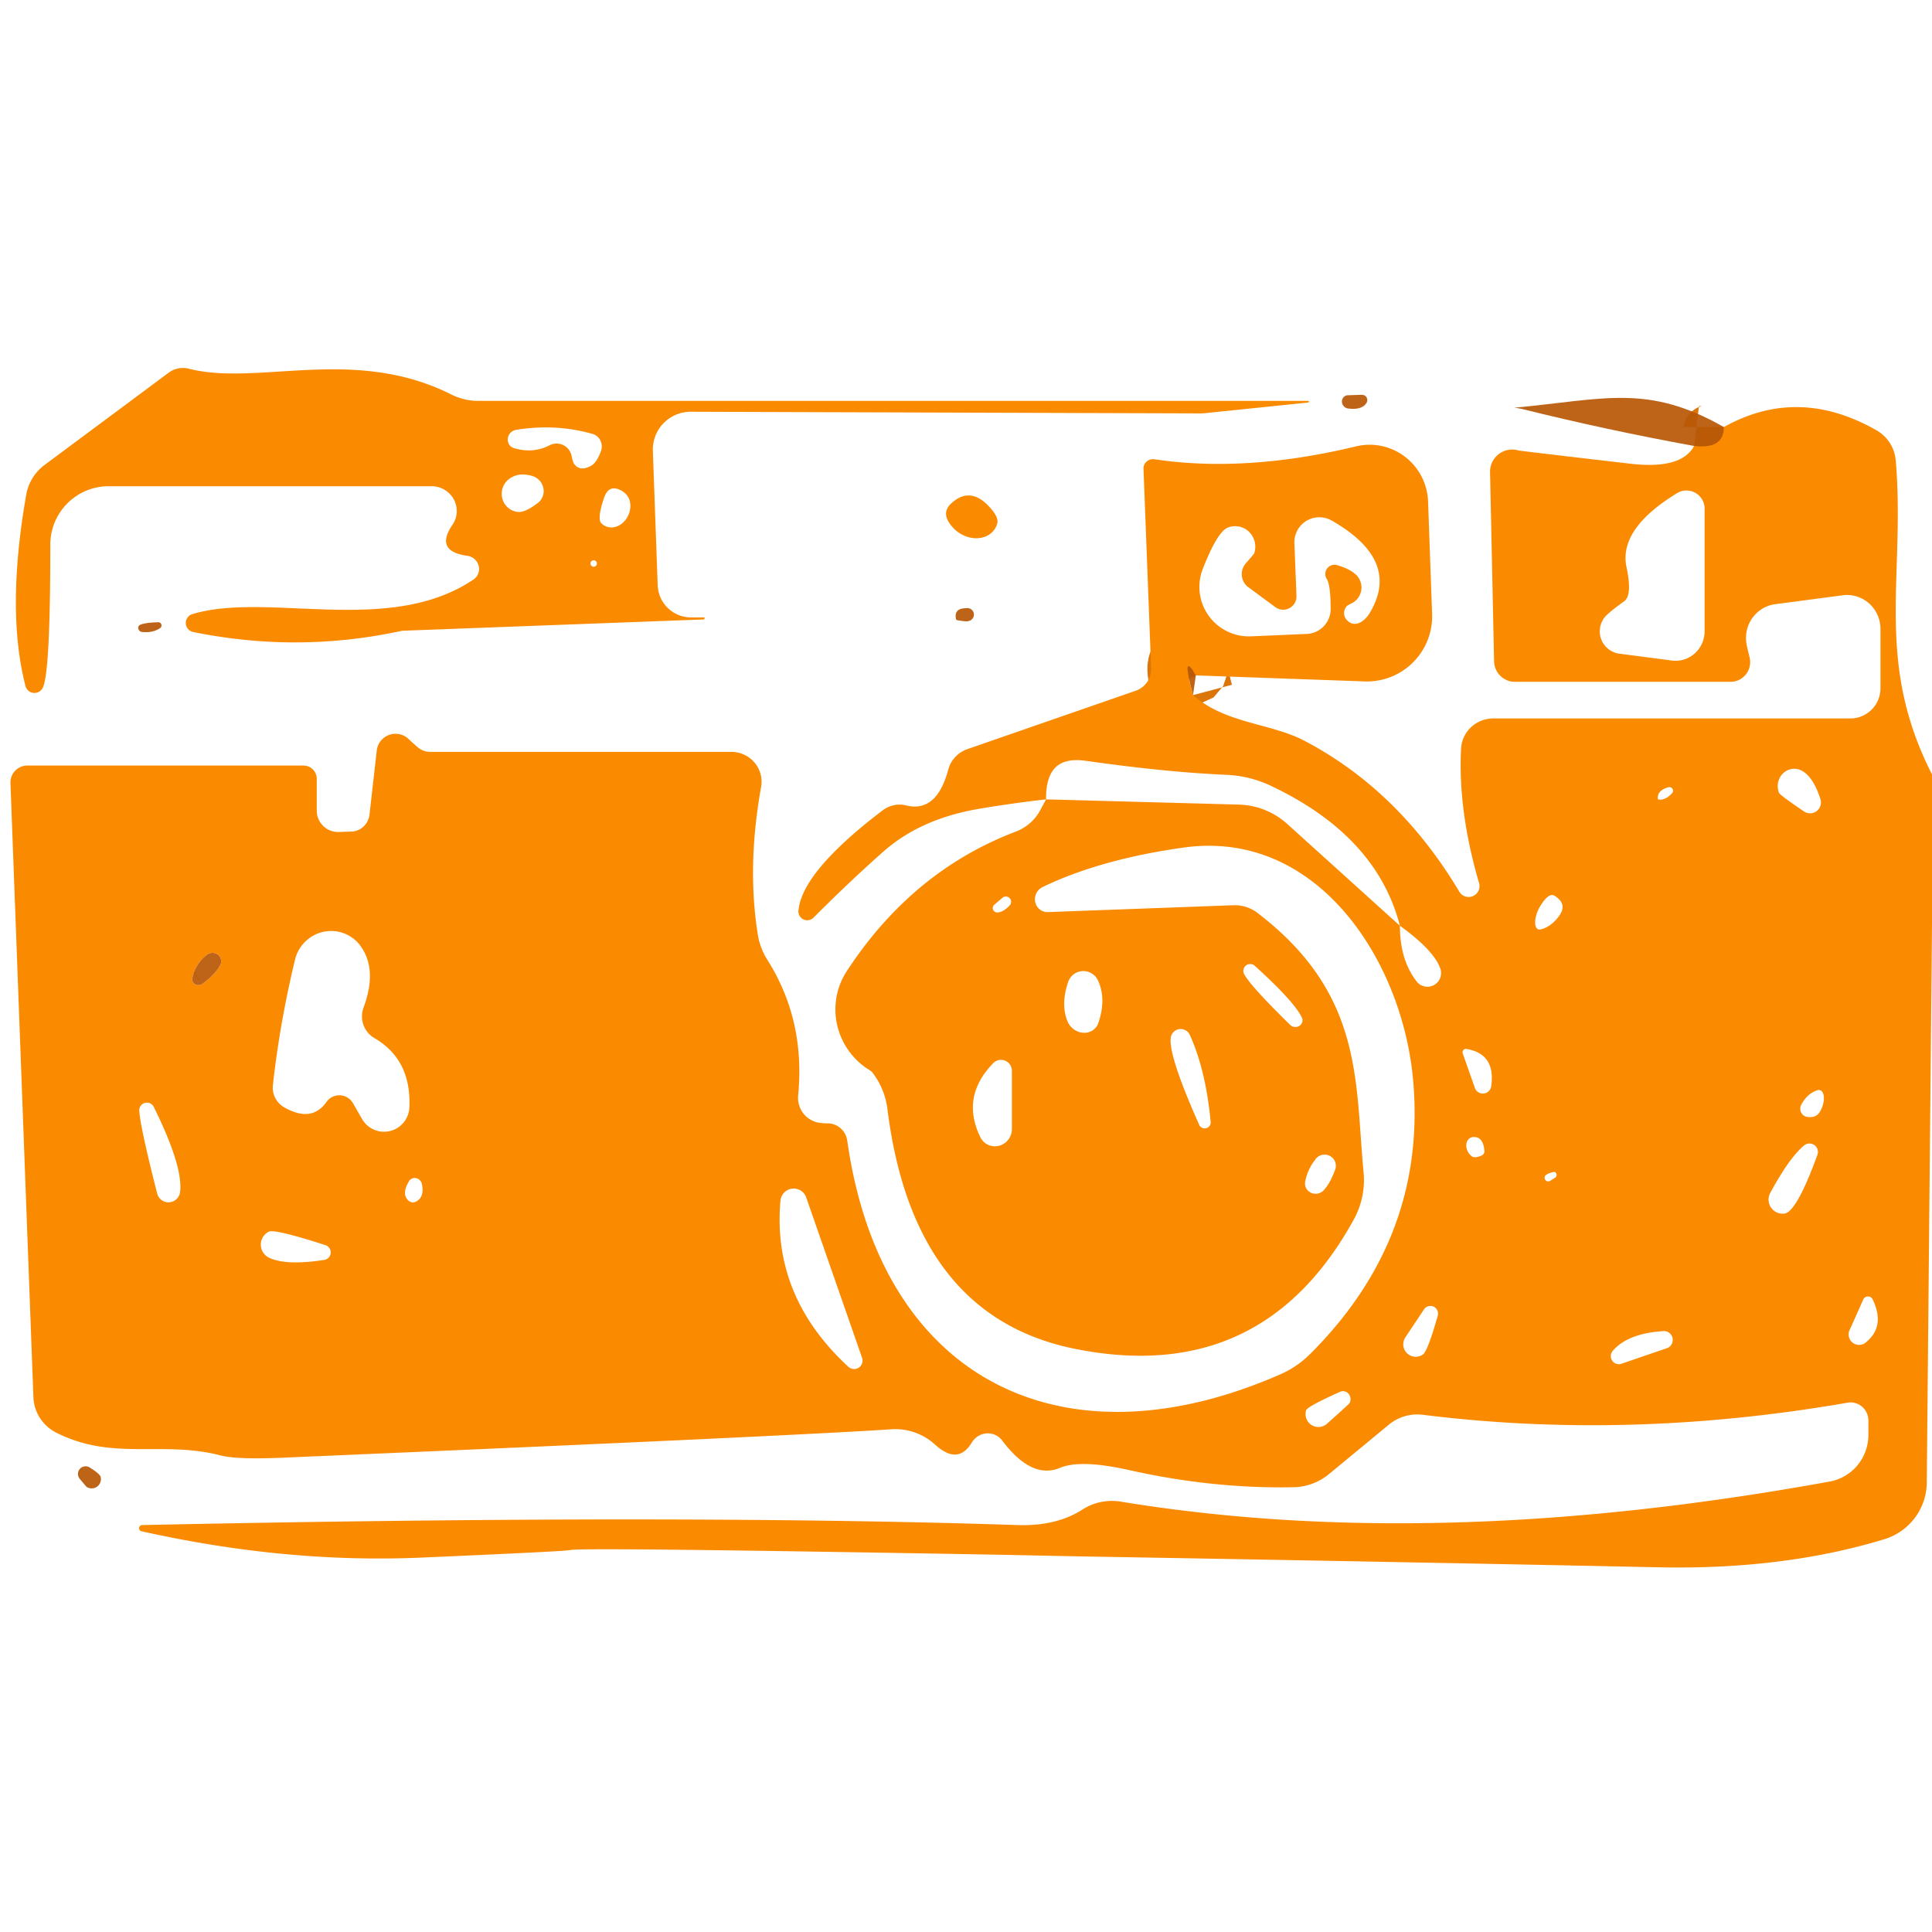
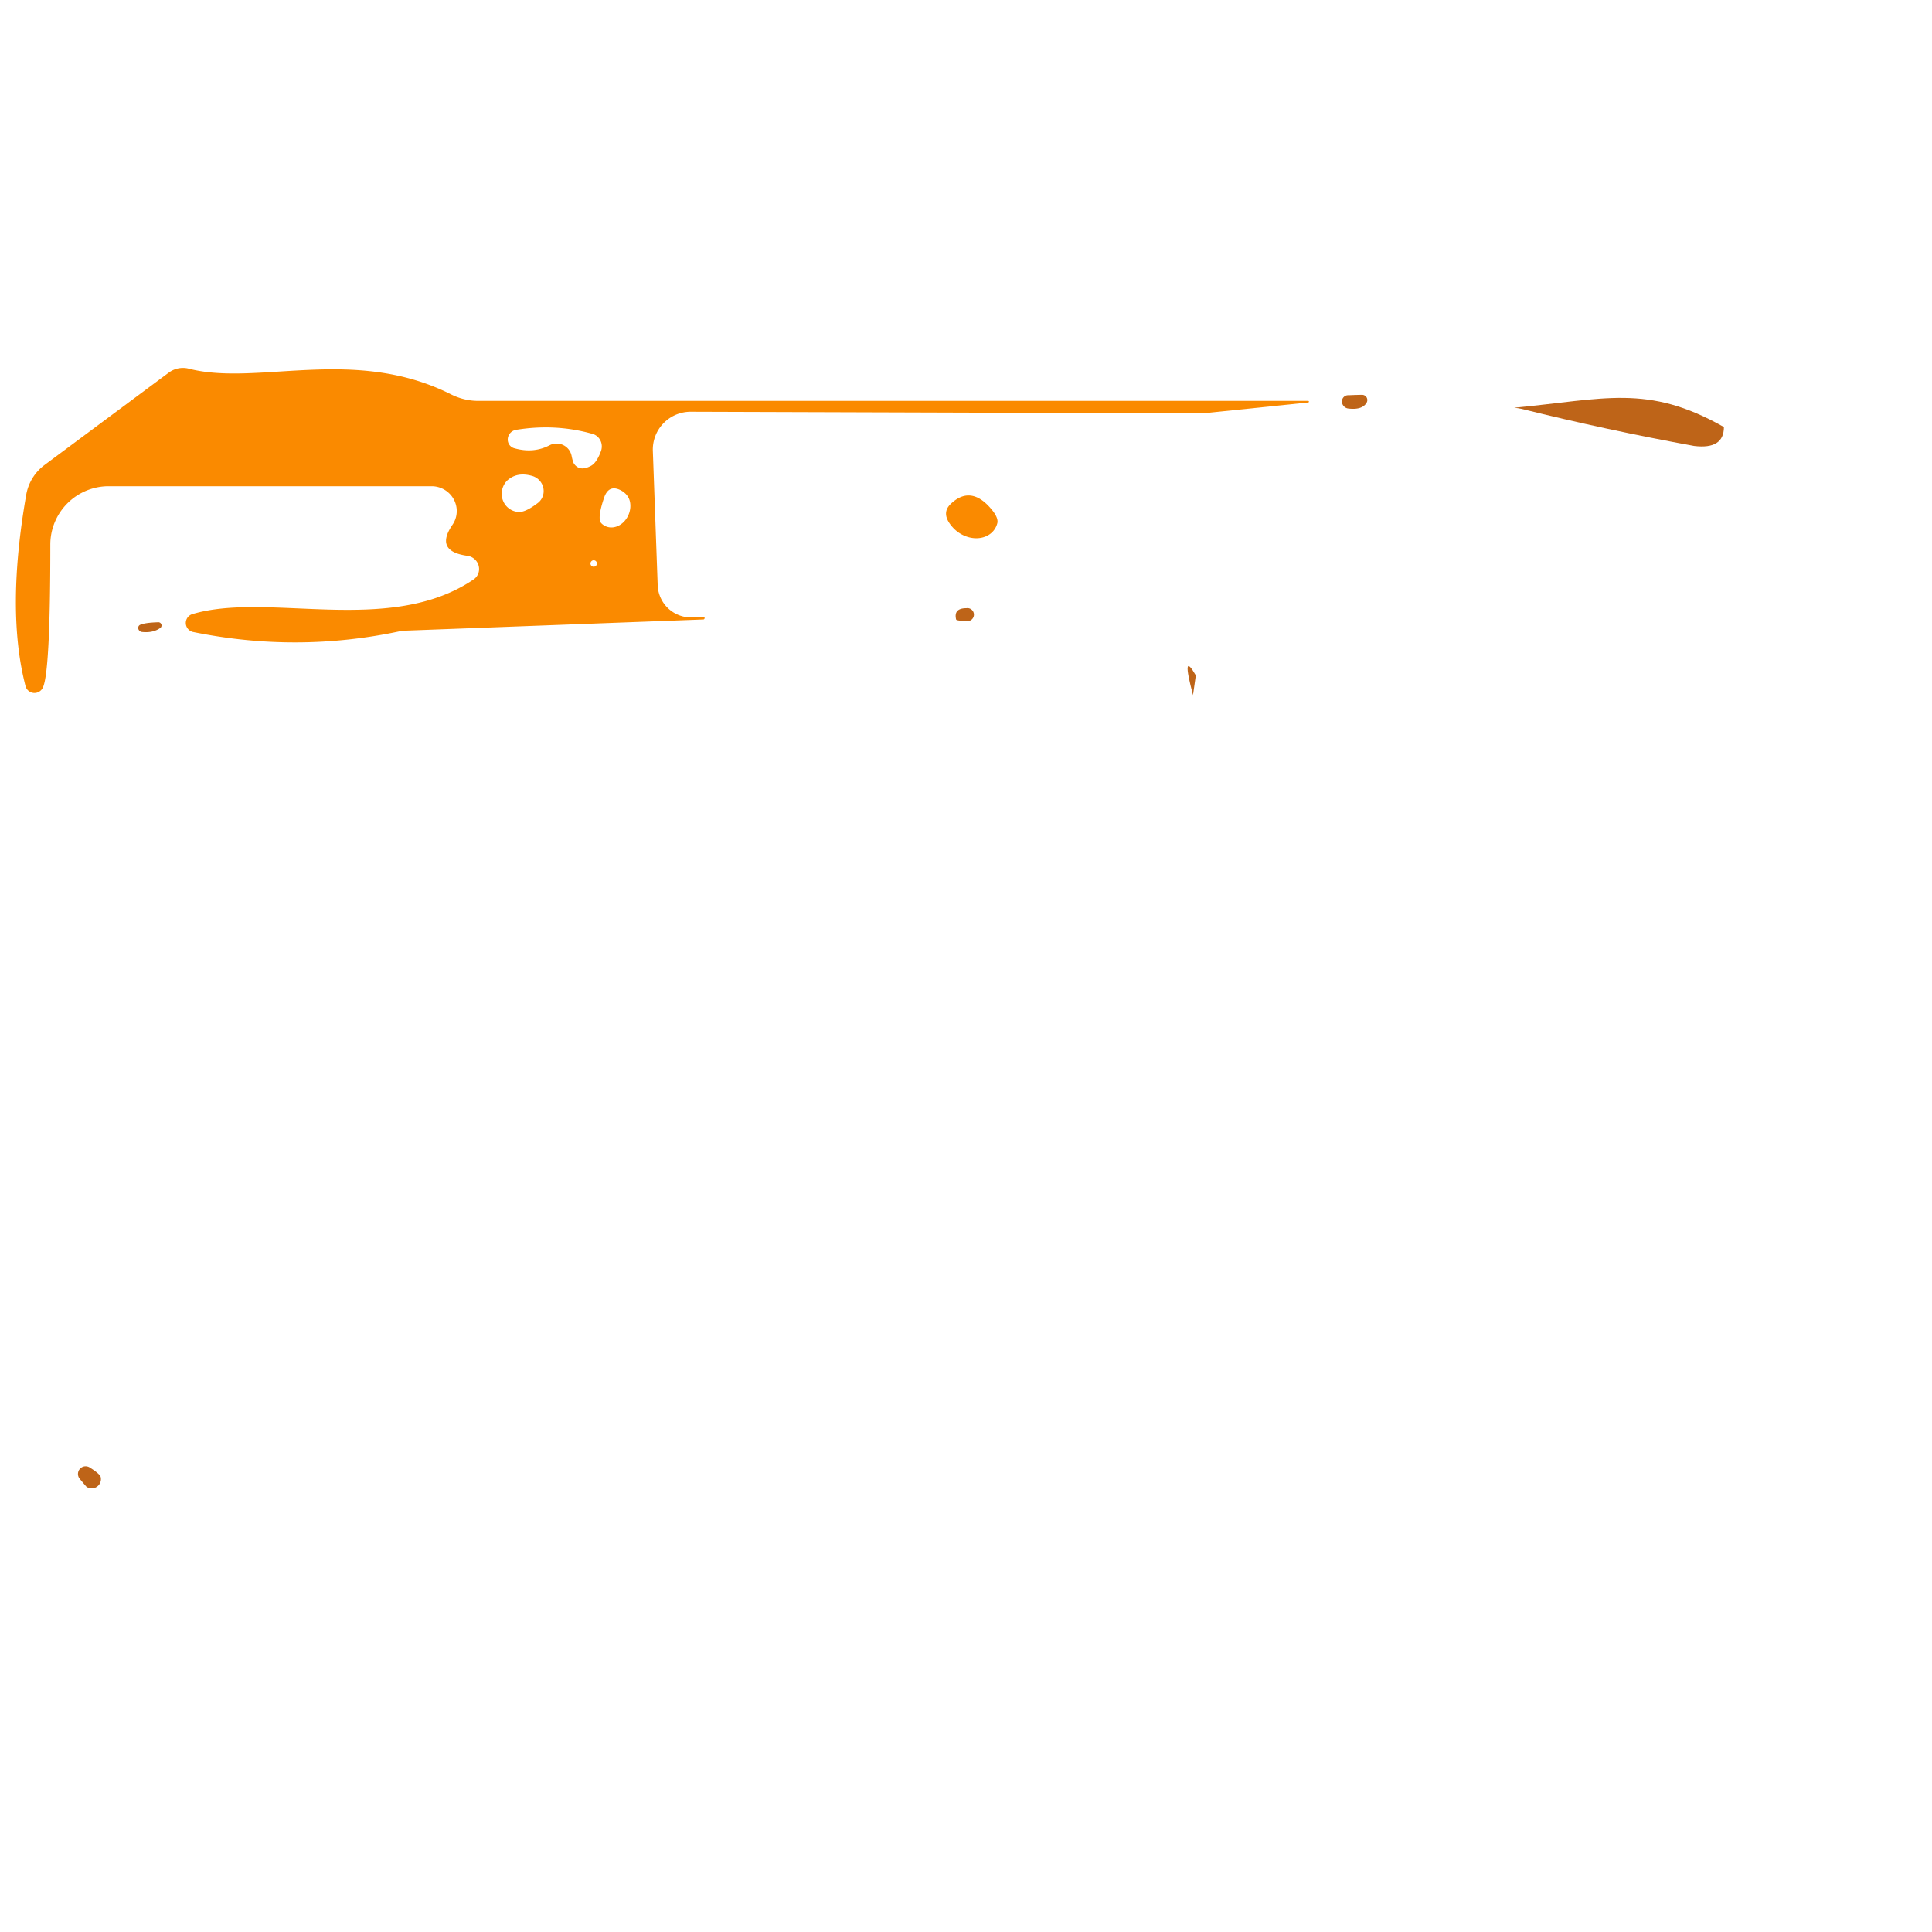
<svg xmlns="http://www.w3.org/2000/svg" version="1.1" viewBox="0.00 0.00 48.00 48.00">
  <g stroke-width="2.00" fill="none" stroke-linecap="butt">
-     <path stroke="#db7203" stroke-opacity="0.961" vector-effect="non-scaling-stroke" d="   M 42.83 10.61   Q 42.83 11.17 42.09 11.08" />
-     <path stroke="#db7203" stroke-opacity="0.961" vector-effect="non-scaling-stroke" d="   M 29.71 16.78   Q 29.34 16.14 29.64 17.27" />
-     <path stroke="#db7203" stroke-opacity="0.961" vector-effect="non-scaling-stroke" d="   M 5.14 23.72   Q 4.86 23.94 4.78 24.29   A 0.16 0.15 -10.9 0 0 5.02 24.45   Q 5.35 24.21 5.47 23.98   A 0.22 0.21 -6.5 0 0 5.14 23.72" />
-   </g>
+     </g>
  <path fill="#fa8a00" d="   M 32.50 10.00   L 30.08 10.25   A 2.71 2.21 36.7 0 1 29.63 10.27   L 17.16 10.23   A 0.94 0.94 0.0 0 0 16.22 11.21   L 16.34 14.54   A 0.83 0.83 0.0 0 0 17.17 15.34   L 17.48 15.34   A 0.03 0.02 -45.5 0 1 17.48 15.39   L 10.02 15.67   A 0.24 0.08 -26.6 0 0 9.95 15.68   Q 7.38 16.23 4.79 15.70   A 0.23 0.23 0.0 0 1 4.77 15.26   C 6.65 14.69 9.67 15.81 11.76 14.40   A 0.33 0.32 31.9 0 0 11.62 13.81   Q 10.79 13.70 11.24 13.04   A 0.62 0.61 17.2 0 0 10.73 12.08   L 2.70 12.08   A 1.45 1.45 0.0 0 0 1.25 13.53   Q 1.25 16.66 1.07 17.07   A 0.23 0.23 0.0 0 1 0.63 17.03   Q 0.15 15.16 0.65 12.30   A 1.18 1.17 76.9 0 1 1.11 11.55   L 4.19 9.26   A 0.60 0.58 -55.4 0 1 4.69 9.16   C 6.40 9.60 8.78 8.59 11.19 9.79   A 1.55 1.45 56.9 0 0 11.88 9.96   L 32.50 9.96   A 0.02 0.02 0.0 0 1 32.50 10.00   Z   M 14.20 11.32   Q 14.23 11.47 14.26 11.52   Q 14.40 11.72 14.67 11.58   Q 14.82 11.51 14.93 11.21   A 0.33 0.32 -72.0 0 0 14.72 10.78   Q 13.80 10.52 12.82 10.68   A 0.24 0.23 -41.5 0 0 12.79 11.14   Q 13.26 11.27 13.66 11.06   A 0.38 0.38 0.0 0 1 14.20 11.32   Z   M 13.24 11.83   Q 12.85 11.71 12.60 11.94   A 0.46 0.45 -66.2 0 0 12.90 12.72   Q 13.07 12.72 13.37 12.49   A 0.39 0.38 34.3 0 0 13.24 11.83   Z   M 14.94 13.00   A 0.49 0.41 -68.5 0 0 15.66 12.61   Q 15.68 12.33 15.44 12.19   Q 15.13 12.02 15.01 12.36   Q 14.83 12.89 14.94 13.00   Z   M 14.83 14.00   A 0.08 0.08 0.0 0 0 14.75 13.92   A 0.08 0.08 0.0 0 0 14.67 14.00   A 0.08 0.08 0.0 0 0 14.75 14.08   A 0.08 0.08 0.0 0 0 14.83 14.00   Z" />
  <path fill="#b95806" fill-opacity="0.922" d="   M 33.95 10.01   Q 33.84 10.19 33.50 10.15   A 0.17 0.16 47.2 0 1 33.51 9.82   Q 33.72 9.81 33.85 9.81   A 0.13 0.13 0.0 0 1 33.95 10.01   Z" />
  <path fill="#b95806" fill-opacity="0.922" d="   M 42.83 10.61   Q 42.83 11.17 42.09 11.08   Q 39.90 10.68 37.81 10.16   Q 37.72 10.14 37.62 10.13   C 39.86 9.92 40.93 9.53 42.83 10.61   Z" />
-   <path fill="#fa8a00" d="   M 48.00 19.24   L 48.00 22.98   L 47.87 36.84   A 1.49 1.48 -8.4 0 1 46.82 38.24   Q 44.33 39.00 41.25 38.94   Q 35.06 38.81 26.94 38.67   Q 26.40 38.66 24.99 38.63   Q 14.40 38.44 14.17 38.51   Q 14.11 38.54 10.42 38.70   Q 7.07 38.84 3.50 38.04   A 0.08 0.08 0.0 0 1 3.52 37.89   Q 16.81 37.61 25.29 37.89   Q 26.25 37.92 26.90 37.50   A 1.37 1.34 33.3 0 1 27.86 37.31   Q 35.67 38.59 45.45 36.81   A 1.18 1.17 85.1 0 0 46.42 35.65   L 46.42 35.29   A 0.45 0.44 85.1 0 0 45.90 34.85   Q 40.48 35.79 35.35 35.15   A 1.11 1.11 0.0 0 0 34.50 35.40   L 33.01 36.63   A 1.42 1.42 0.0 0 1 32.14 36.95   Q 30.15 36.99 28.08 36.53   Q 26.85 36.25 26.33 36.47   Q 25.63 36.76 24.90 35.79   A 0.46 0.45 -47.8 0 0 24.15 35.83   Q 23.80 36.42 23.22 35.88   A 1.47 1.46 63.8 0 0 22.15 35.51   Q 19.59 35.68 6.93 36.22   Q 5.87 36.26 5.48 36.16   C 4.02 35.78 2.81 36.31 1.39 35.59   A 1.04 1.02 13.0 0 1 0.83 34.71   L 0.26 19.46   A 0.42 0.42 0.0 0 1 0.68 19.02   L 7.54 19.02   A 0.33 0.33 0.0 0 1 7.87 19.35   L 7.87 20.14   A 0.53 0.53 0.0 0 0 8.43 20.67   L 8.73 20.66   A 0.48 0.46 -87.1 0 0 9.18 20.24   L 9.36 18.65   A 0.47 0.47 0.0 0 1 10.14 18.35   Q 10.20 18.41 10.36 18.55   A 0.49 0.48 66.3 0 0 10.69 18.68   L 18.17 18.68   A 0.75 0.74 4.9 0 1 18.91 19.55   Q 18.56 21.49 18.82 23.17   A 1.68 1.67 -65.5 0 0 19.08 23.87   Q 20.01 25.36 19.83 27.21   A 0.63 0.62 -85.0 0 0 20.40 27.90   Q 20.47 27.91 20.56 27.91   A 0.50 0.49 86.0 0 1 21.05 28.34   C 21.90 34.35 26.46 36.50 31.82 34.14   A 2.43 2.36 -78.6 0 0 32.55 33.64   Q 35.45 30.75 35.11 26.85   C 34.85 23.86 32.72 20.58 29.39 21.06   Q 27.33 21.35 25.90 22.04   A 0.33 0.32 -58.8 0 0 26.05 22.66   L 30.65 22.49   A 0.93 0.92 -26.9 0 1 31.24 22.68   C 33.90 24.71 33.66 26.90 33.88 29.15   A 2.05 2.01 -34.0 0 1 33.65 30.27   Q 31.38 34.43 26.75 33.52   Q 22.70 32.73 22.05 27.57   A 1.87 1.85 -67.6 0 0 21.67 26.64   Q 21.66 26.62 21.56 26.56   A 1.77 1.75 33.0 0 1 21.03 24.14   Q 22.66 21.64 25.24 20.66   A 1.15 1.15 0.0 0 0 25.86 20.10   L 25.99 19.86   L 30.78 19.99   A 1.88 1.86 -23.0 0 1 31.98 20.47   L 34.78 23.00   Q 34.78 23.85 35.20 24.39   A 0.34 0.34 0.0 0 0 35.79 24.08   Q 35.64 23.62 34.78 23.00   Q 34.21 20.79 31.63 19.55   A 2.88 2.81 58.6 0 0 30.45 19.25   Q 28.92 19.18 26.96 18.90   Q 26.44 18.83 26.20 19.09   Q 25.98 19.34 25.99 19.86   Q 25.19 19.95 24.35 20.09   Q 22.91 20.33 21.99 21.12   Q 21.17 21.84 20.22 22.79   A 0.22 0.22 0.0 0 1 19.84 22.60   Q 19.95 21.64 21.92 20.14   A 0.71 0.67 -56.1 0 1 22.51 20.01   Q 23.27 20.20 23.56 19.12   A 0.75 0.73 -2.5 0 1 24.04 18.61   L 28.22 17.16   A 0.57 0.57 0.0 0 0 28.60 16.61   L 28.41 11.65   A 0.24 0.23 3.1 0 1 28.68 11.41   Q 30.95 11.75 33.69 11.09   A 1.46 1.45 82.2 0 1 35.48 12.46   L 35.58 15.25   A 1.62 1.62 0.0 0 1 33.91 16.93   L 29.71 16.78   Q 29.34 16.14 29.64 17.27   C 30.45 17.98 31.55 17.96 32.40 18.40   Q 34.75 19.63 36.26 22.16   A 0.27 0.27 0.0 0 0 36.75 21.95   Q 36.22 20.14 36.30 18.60   A 0.80 0.79 1.5 0 1 37.10 17.85   L 45.97 17.85   A 0.75 0.75 0.0 0 0 46.72 17.10   L 46.72 15.62   A 0.84 0.83 86.4 0 0 45.78 14.79   L 44.11 15.01   A 0.85 0.84 79.8 0 0 43.40 16.04   Q 43.42 16.14 43.47 16.34   A 0.49 0.49 0.0 0 1 42.99 16.94   L 37.64 16.94   A 0.52 0.52 0.0 0 1 37.12 16.43   L 37.02 11.73   A 0.55 0.55 0.0 0 1 37.72 11.19   Q 37.74 11.20 40.50 11.52   Q 41.77 11.67 42.09 11.08   Q 42.83 11.17 42.83 10.61   Q 44.67 9.58 46.62 10.69   A 0.96 0.95 -77.6 0 1 47.10 11.45   C 47.34 14.35 46.56 16.41 48.00 19.24   Z   M 40.23 16.24   L 41.53 16.41   A 0.73 0.72 -86.2 0 0 42.35 15.69   L 42.35 12.64   A 0.45 0.45 0.0 0 0 41.67 12.25   Q 40.21 13.14 40.41 14.09   Q 40.56 14.79 40.35 14.94   Q 40.07 15.14 39.93 15.27   A 0.56 0.56 0.0 0 0 40.23 16.24   Z   M 31.68 15.08   L 31.03 14.60   A 0.41 0.40 -54.1 0 1 30.94 14.01   Q 31.15 13.77 31.16 13.75   A 0.51 0.50 88.9 0 0 30.50 13.11   Q 30.24 13.22 29.88 14.14   A 1.23 1.23 0.0 0 0 31.07 15.81   L 32.46 15.75   A 0.62 0.62 0.0 0 0 33.06 15.14   Q 33.06 14.53 32.96 14.38   A 0.23 0.23 0.0 0 1 33.22 14.04   Q 33.62 14.16 33.75 14.35   A 0.44 0.44 0.0 0 1 33.60 14.98   Q 33.48 15.04 33.47 15.05   A 0.25 0.25 0.0 0 0 33.45 15.39   C 33.64 15.62 33.90 15.45 34.03 15.23   Q 34.82 13.92 33.08 12.93   A 0.62 0.62 0.0 0 0 32.16 13.52   L 32.21 14.80   A 0.33 0.33 0.0 0 1 31.68 15.08   Z   M 45.23 19.86   Q 45.05 19.29 44.75 19.14   A 0.43 0.41 -89.2 0 0 44.20 19.70   Q 44.23 19.76 44.82 20.16   A 0.27 0.27 0.0 0 0 45.23 19.86   Z   M 41.45 19.56   Q 41.16 19.64 41.19 19.86   Q 41.36 19.90 41.54 19.71   A 0.09 0.09 0.0 0 0 41.45 19.56   Z   M 25.08 22.50   A 0.13 0.13 0.0 0 0 24.90 22.31   L 24.70 22.48   A 0.11 0.11 0.0 0 0 24.77 22.67   Q 24.92 22.67 25.08 22.50   Z   M 38.28 23.09   Q 38.56 23.02 38.76 22.72   Q 38.93 22.45 38.63 22.26   Q 38.49 22.16 38.28 22.49   A 0.43 0.19 -66.2 0 0 38.28 23.09   Z   M 8.77 27.41   L 9.00 27.81   A 0.63 0.63 0.0 0 0 10.17 27.53   Q 10.23 26.33 9.30 25.79   A 0.63 0.62 -65.2 0 1 9.03 25.04   Q 9.37 24.13 8.99 23.55   A 0.92 0.91 -54.7 0 0 7.33 23.84   Q 6.95 25.42 6.78 26.96   A 0.56 0.56 0.0 0 0 7.06 27.51   Q 7.74 27.90 8.11 27.38   A 0.39 0.39 0.0 0 1 8.77 27.41   Z   M 5.14 23.72   Q 4.86 23.94 4.78 24.29   A 0.16 0.15 -10.9 0 0 5.02 24.45   Q 5.35 24.21 5.47 23.98   A 0.22 0.21 -6.5 0 0 5.14 23.72   Z   M 30.91 24.20   Q 31.06 24.49 32.06 25.47   A 0.18 0.17 9.2 0 0 32.34 25.27   Q 32.14 24.87 31.18 24.00   A 0.17 0.17 0.0 0 0 30.91 24.20   Z   M 27.29 25.41   Q 27.49 24.82 27.28 24.36   A 0.40 0.40 0.0 0 0 26.54 24.39   Q 26.35 24.95 26.52 25.37   A 0.43 0.39 45.2 0 0 27.29 25.41   Z   M 30.08 27.89   Q 29.96 26.59 29.56 25.71   A 0.25 0.25 0.0 0 0 29.09 25.76   Q 29.01 26.19 29.80 27.96   A 0.15 0.15 0.0 0 0 30.08 27.89   Z   M 37.05 26.98   Q 37.16 26.18 36.43 26.06   A 0.09 0.08 85.4 0 0 36.34 26.17   L 36.64 27.02   A 0.21 0.21 0.0 0 0 37.05 26.98   Z   M 25.14 26.60   A 0.27 0.27 0.0 0 0 24.68 26.41   Q 23.87 27.24 24.35 28.24   A 0.42 0.41 -57.8 0 0 25.14 28.06   L 25.14 26.60   Z   M 45.14 27.09   Q 44.89 27.18 44.75 27.45   A 0.21 0.20 -73.9 0 0 44.91 27.75   Q 45.11 27.78 45.21 27.63   A 0.37 0.19 -69.9 0 0 45.14 27.09   Z   M 3.46 27.59   Q 3.48 27.99 3.91 29.67   A 0.29 0.29 0.0 0 0 4.47 29.64   Q 4.57 29.02 3.82 27.50   A 0.19 0.19 0.0 0 0 3.46 27.59   Z   M 36.64 28.25   A 0.28 0.22 59.4 0 0 36.57 28.73   Q 36.64 28.78 36.81 28.71   A 0.13 0.11 -17.9 0 0 36.88 28.59   Q 36.85 28.26 36.64 28.25   Z   M 44.34 30.15   Q 44.64 30.10 45.15 28.70   A 0.21 0.21 0.0 0 0 44.82 28.46   Q 44.45 28.77 43.98 29.64   A 0.35 0.35 0.0 0 0 44.34 30.15   Z   M 32.88 29.58   Q 33.04 29.41 33.16 29.09   A 0.28 0.28 0.0 0 0 32.67 28.82   Q 32.49 29.05 32.43 29.34   A 0.27 0.26 -16.6 0 0 32.88 29.58   Z   M 38.59 29.12   Q 38.48 29.14 38.40 29.20   A 0.09 0.09 0.0 0 0 38.51 29.34   Q 38.62 29.27 38.65 29.25   A 0.08 0.07 -70.1 0 0 38.59 29.12   Z   M 10.48 29.41   A 0.18 0.17 54.6 0 0 10.16 29.35   Q 9.98 29.65 10.13 29.81   A 0.17 0.17 0.0 0 0 10.36 29.84   Q 10.55 29.72 10.48 29.41   Z   M 21.42 33.74   L 20.03 29.75   A 0.33 0.33 0.0 0 0 19.39 29.83   Q 19.18 32.21 21.08 33.96   A 0.21 0.21 0.0 0 0 21.42 33.74   Z   M 8.10 30.94   Q 6.83 30.53 6.68 30.60   A 0.36 0.36 0.0 0 0 6.69 31.25   Q 7.12 31.45 8.07 31.30   A 0.19 0.19 0.0 0 0 8.10 30.94   Z   M 45.96 33.03   A 0.26 0.26 0.0 0 0 46.37 33.34   Q 46.84 32.95 46.53 32.29   A 0.13 0.13 0.0 0 0 46.29 32.29   L 45.96 33.03   Z   M 35.38 32.53   L 34.92 33.22   A 0.31 0.31 0.0 0 0 35.34 33.66   Q 35.46 33.61 35.72 32.69   A 0.19 0.19 0.0 0 0 35.38 32.53   Z   M 41.35 33.07   Q 40.45 33.12 40.07 33.56   A 0.20 0.20 0.0 0 0 40.29 33.88   L 41.43 33.49   A 0.22 0.22 0.0 0 0 41.35 33.07   Z   M 33.29 34.58   Q 32.47 34.95 32.45 35.04   A 0.32 0.32 0.0 0 0 32.96 35.38   Q 33.52 34.88 33.53 34.86   A 0.20 0.19 -86.4 0 0 33.29 34.58   Z" />
  <path fill="#fa8a00" d="   M 24.78 12.99   A 0.69 0.57 34.6 0 1 23.66 13.09   Q 23.37 12.76 23.62 12.52   Q 24.08 12.08 24.55 12.56   Q 24.81 12.83 24.78 12.99   Z" />
  <path fill="#b95806" fill-opacity="0.922" d="   M 23.75 15.37   Q 23.70 15.11 24.01 15.11   A 0.16 0.16 0.0 0 1 24.06 15.43   Q 24.02 15.45 23.79 15.41   A 0.04 0.04 0.0 0 1 23.75 15.37   Z" />
  <path fill="#b95806" fill-opacity="0.922" d="   M 3.97 15.61   Q 3.79 15.73 3.52 15.70   A 0.10 0.09 35.8 0 1 3.49 15.52   Q 3.61 15.47 3.92 15.46   A 0.08 0.08 0.0 0 1 3.97 15.61   Z" />
  <path fill="#b95806" fill-opacity="0.922" d="   M 29.71 16.78   L 29.64 17.27   Q 29.34 16.14 29.71 16.78   Z" />
-   <path fill="#b95806" fill-opacity="0.922" d="   M 5.47 23.98   Q 5.35 24.21 5.02 24.45   A 0.16 0.15 -10.9 0 1 4.78 24.29   Q 4.86 23.94 5.14 23.72   A 0.22 0.21 -6.5 0 1 5.47 23.98   Z" />
  <path fill="#b95806" fill-opacity="0.922" d="   M 2.23 36.46   Q 2.47 36.61 2.50 36.69   A 0.23 0.23 0.0 0 1 2.15 36.94   Q 2.13 36.92 1.98 36.74   A 0.19 0.19 0.0 0 1 2.23 36.46   Z" />
</svg>